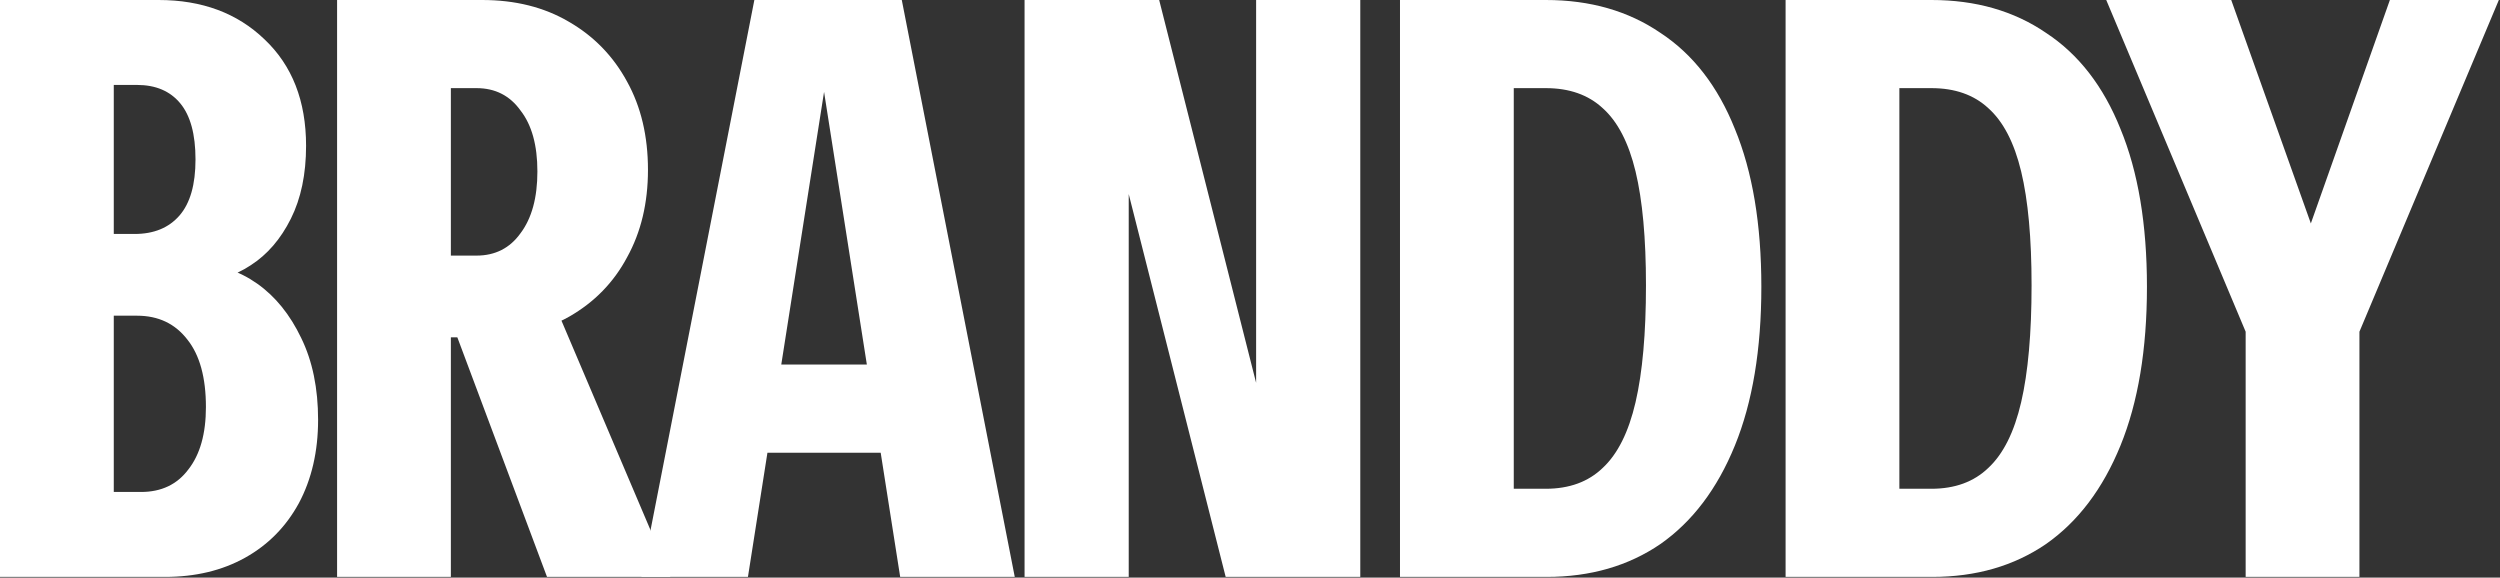
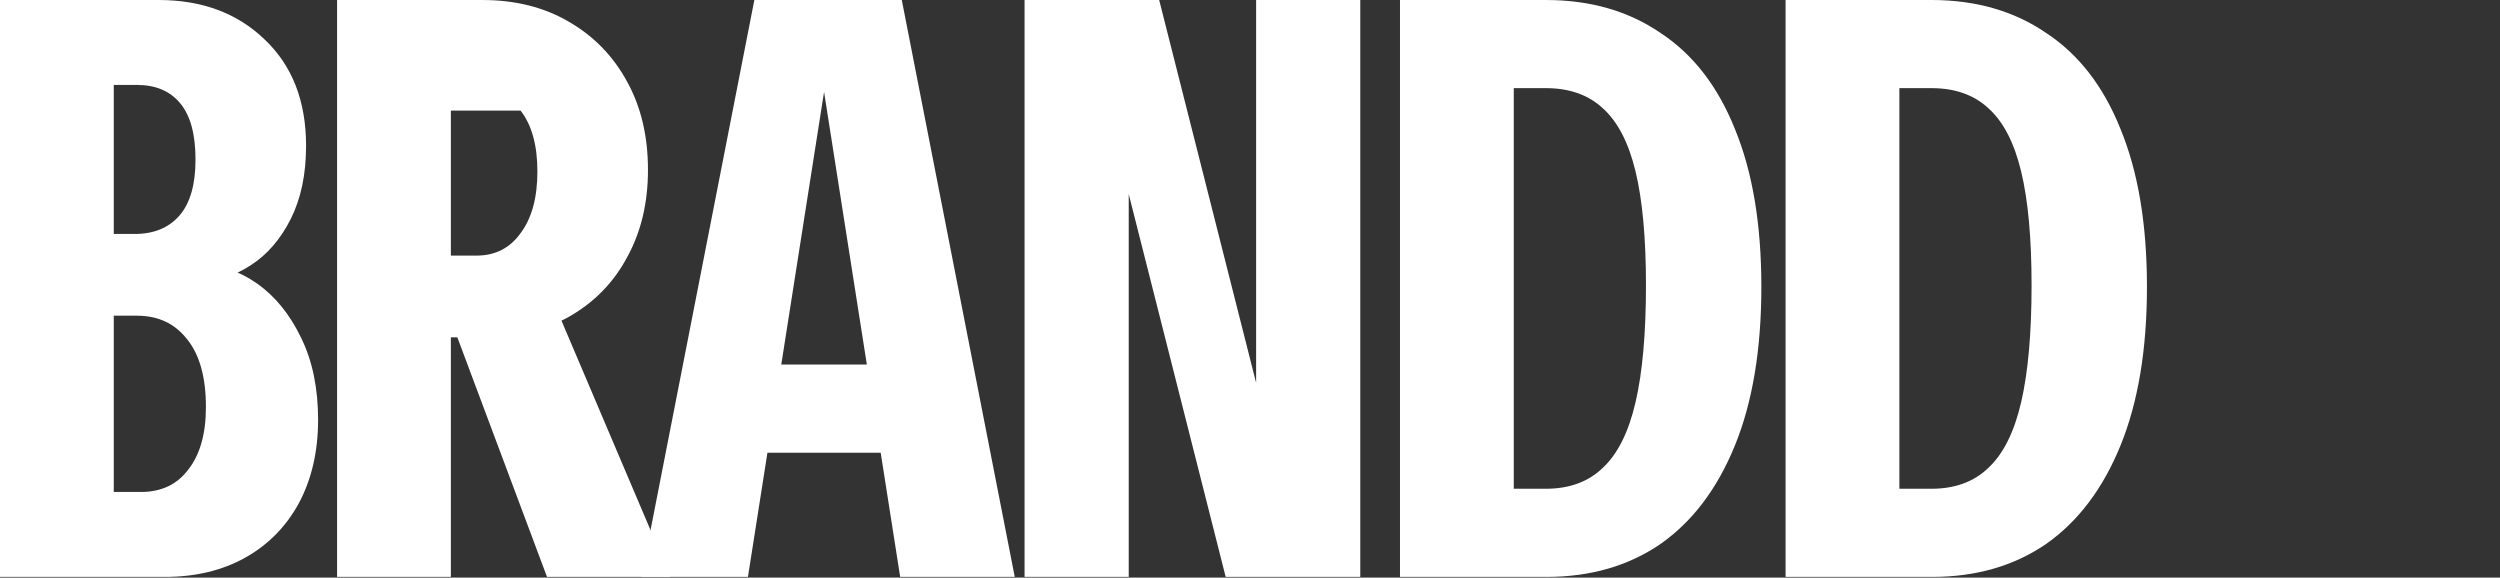
<svg xmlns="http://www.w3.org/2000/svg" width="883" height="204" viewBox="0 0 883 204" fill="none">
  <rect x="0" y="0" width="883" height="204" fill="#333333" stroke="none" />
  <path d="M32.262 203.76V173.762H49.808C56.977 173.762 62.543 171.121 66.505 165.838C70.656 160.555 72.731 153.197 72.731 143.764C72.731 133.387 70.561 125.463 66.222 119.992C61.883 114.332 55.94 111.502 48.393 111.502H32.262V82.636H47.544C54.336 82.636 59.619 80.466 63.392 76.127C67.165 71.788 69.052 65.184 69.052 56.317C69.052 47.45 67.26 40.846 63.675 36.507C60.09 32.168 54.996 29.998 48.393 29.998H32.262V0H56.034C71.316 0 83.768 4.622 93.39 13.867C103.201 23.112 108.106 35.658 108.106 51.506C108.106 61.505 106.314 70.09 102.729 77.259C99.144 84.428 94.428 89.9 88.579 93.673C82.919 97.446 76.599 99.333 69.618 99.333V93.39C77.353 93.39 84.428 95.654 90.843 100.182C97.258 104.71 102.446 111.125 106.408 119.426C110.37 127.539 112.351 137.161 112.351 148.292C112.351 159.423 110.087 169.234 105.559 177.724C101.031 186.025 94.711 192.44 86.598 196.968C78.485 201.496 69.052 203.76 58.298 203.76H32.262ZM0 203.76V0H40.186V203.76H0Z" fill="white" />
-   <path d="M119.059 203.76V0H170.282C181.979 0 192.167 2.547 200.846 7.641C209.713 12.735 216.6 19.81 221.505 28.866C226.41 37.733 228.863 48.11 228.863 59.996C228.863 71.693 226.41 81.976 221.505 90.843C216.788 99.71 209.996 106.691 201.129 111.785C192.45 116.69 182.168 119.143 170.282 119.143H150.189V90.277H168.301C174.904 90.277 180.093 87.636 183.866 82.353C187.828 77.07 189.809 69.807 189.809 60.562C189.809 51.317 187.828 44.148 183.866 39.054C180.093 33.771 174.904 31.13 168.301 31.13H159.245V203.76H119.059ZM193.205 203.76L153.585 97.918H191.79L236.787 203.76H193.205Z" fill="white" />
+   <path d="M119.059 203.76V0H170.282C181.979 0 192.167 2.547 200.846 7.641C209.713 12.735 216.6 19.81 221.505 28.866C226.41 37.733 228.863 48.11 228.863 59.996C228.863 71.693 226.41 81.976 221.505 90.843C216.788 99.71 209.996 106.691 201.129 111.785C192.45 116.69 182.168 119.143 170.282 119.143H150.189V90.277H168.301C174.904 90.277 180.093 87.636 183.866 82.353C187.828 77.07 189.809 69.807 189.809 60.562C189.809 51.317 187.828 44.148 183.866 39.054H159.245V203.76H119.059ZM193.205 203.76L153.585 97.918H191.79L236.787 203.76H193.205Z" fill="white" />
  <path d="M226.535 203.76L266.438 0H296.153L264.174 203.76H226.535ZM317.944 203.76L285.965 0H318.51L358.413 203.76H317.944ZM254.269 128.765H330.679V159.895H254.269V128.765Z" fill="white" />
  <path d="M361.875 203.76V0H409.419L453.567 174.328L443.662 174.894V0H480.452V203.76H432.908L388.76 29.432L398.665 28.866V203.76H361.875Z" fill="white" />
  <path d="M516.55 203.76V172.63H545.982C554.283 172.63 560.981 170.177 566.075 165.272C571.358 160.367 575.225 152.631 577.678 142.066C580.131 131.501 581.357 117.728 581.357 100.748C581.357 84.145 580.131 70.75 577.678 60.562C575.225 50.374 571.358 42.922 566.075 38.205C560.981 33.488 554.283 31.13 545.982 31.13H519.946V0H545.982C561.641 0 575.131 3.868 586.451 11.603C597.96 19.15 606.733 30.47 612.77 45.563C618.996 60.656 622.109 79.24 622.109 101.314C622.109 123.388 618.996 142.066 612.77 157.348C606.544 172.63 597.771 184.233 586.451 192.157C575.131 199.892 561.736 203.76 546.265 203.76H516.55ZM494.476 203.76V0H534.662V203.76H494.476Z" fill="white" />
  <path d="M652.744 203.76V172.63H682.176C690.477 172.63 697.175 170.177 702.269 165.272C707.552 160.367 711.419 152.631 713.872 142.066C716.325 131.501 717.551 117.728 717.551 100.748C717.551 84.145 716.325 70.75 713.872 60.562C711.419 50.374 707.552 42.922 702.269 38.205C697.175 33.488 690.477 31.13 682.176 31.13H656.14V0H682.176C697.835 0 711.325 3.868 722.645 11.603C734.154 19.15 742.927 30.47 748.964 45.563C755.19 60.656 758.303 79.24 758.303 101.314C758.303 123.388 755.19 142.066 748.964 157.348C742.738 172.63 733.965 184.233 722.645 192.157C711.325 199.892 697.93 203.76 682.459 203.76H652.744ZM630.67 203.76V0H670.856V203.76H630.67Z" fill="white" />
-   <path d="M793.165 203.76V117.162L743.923 0H788.071L825.993 106.408H806.466L844.105 0H882.593L833.351 117.162V203.76H793.165Z" fill="white" />
</svg>